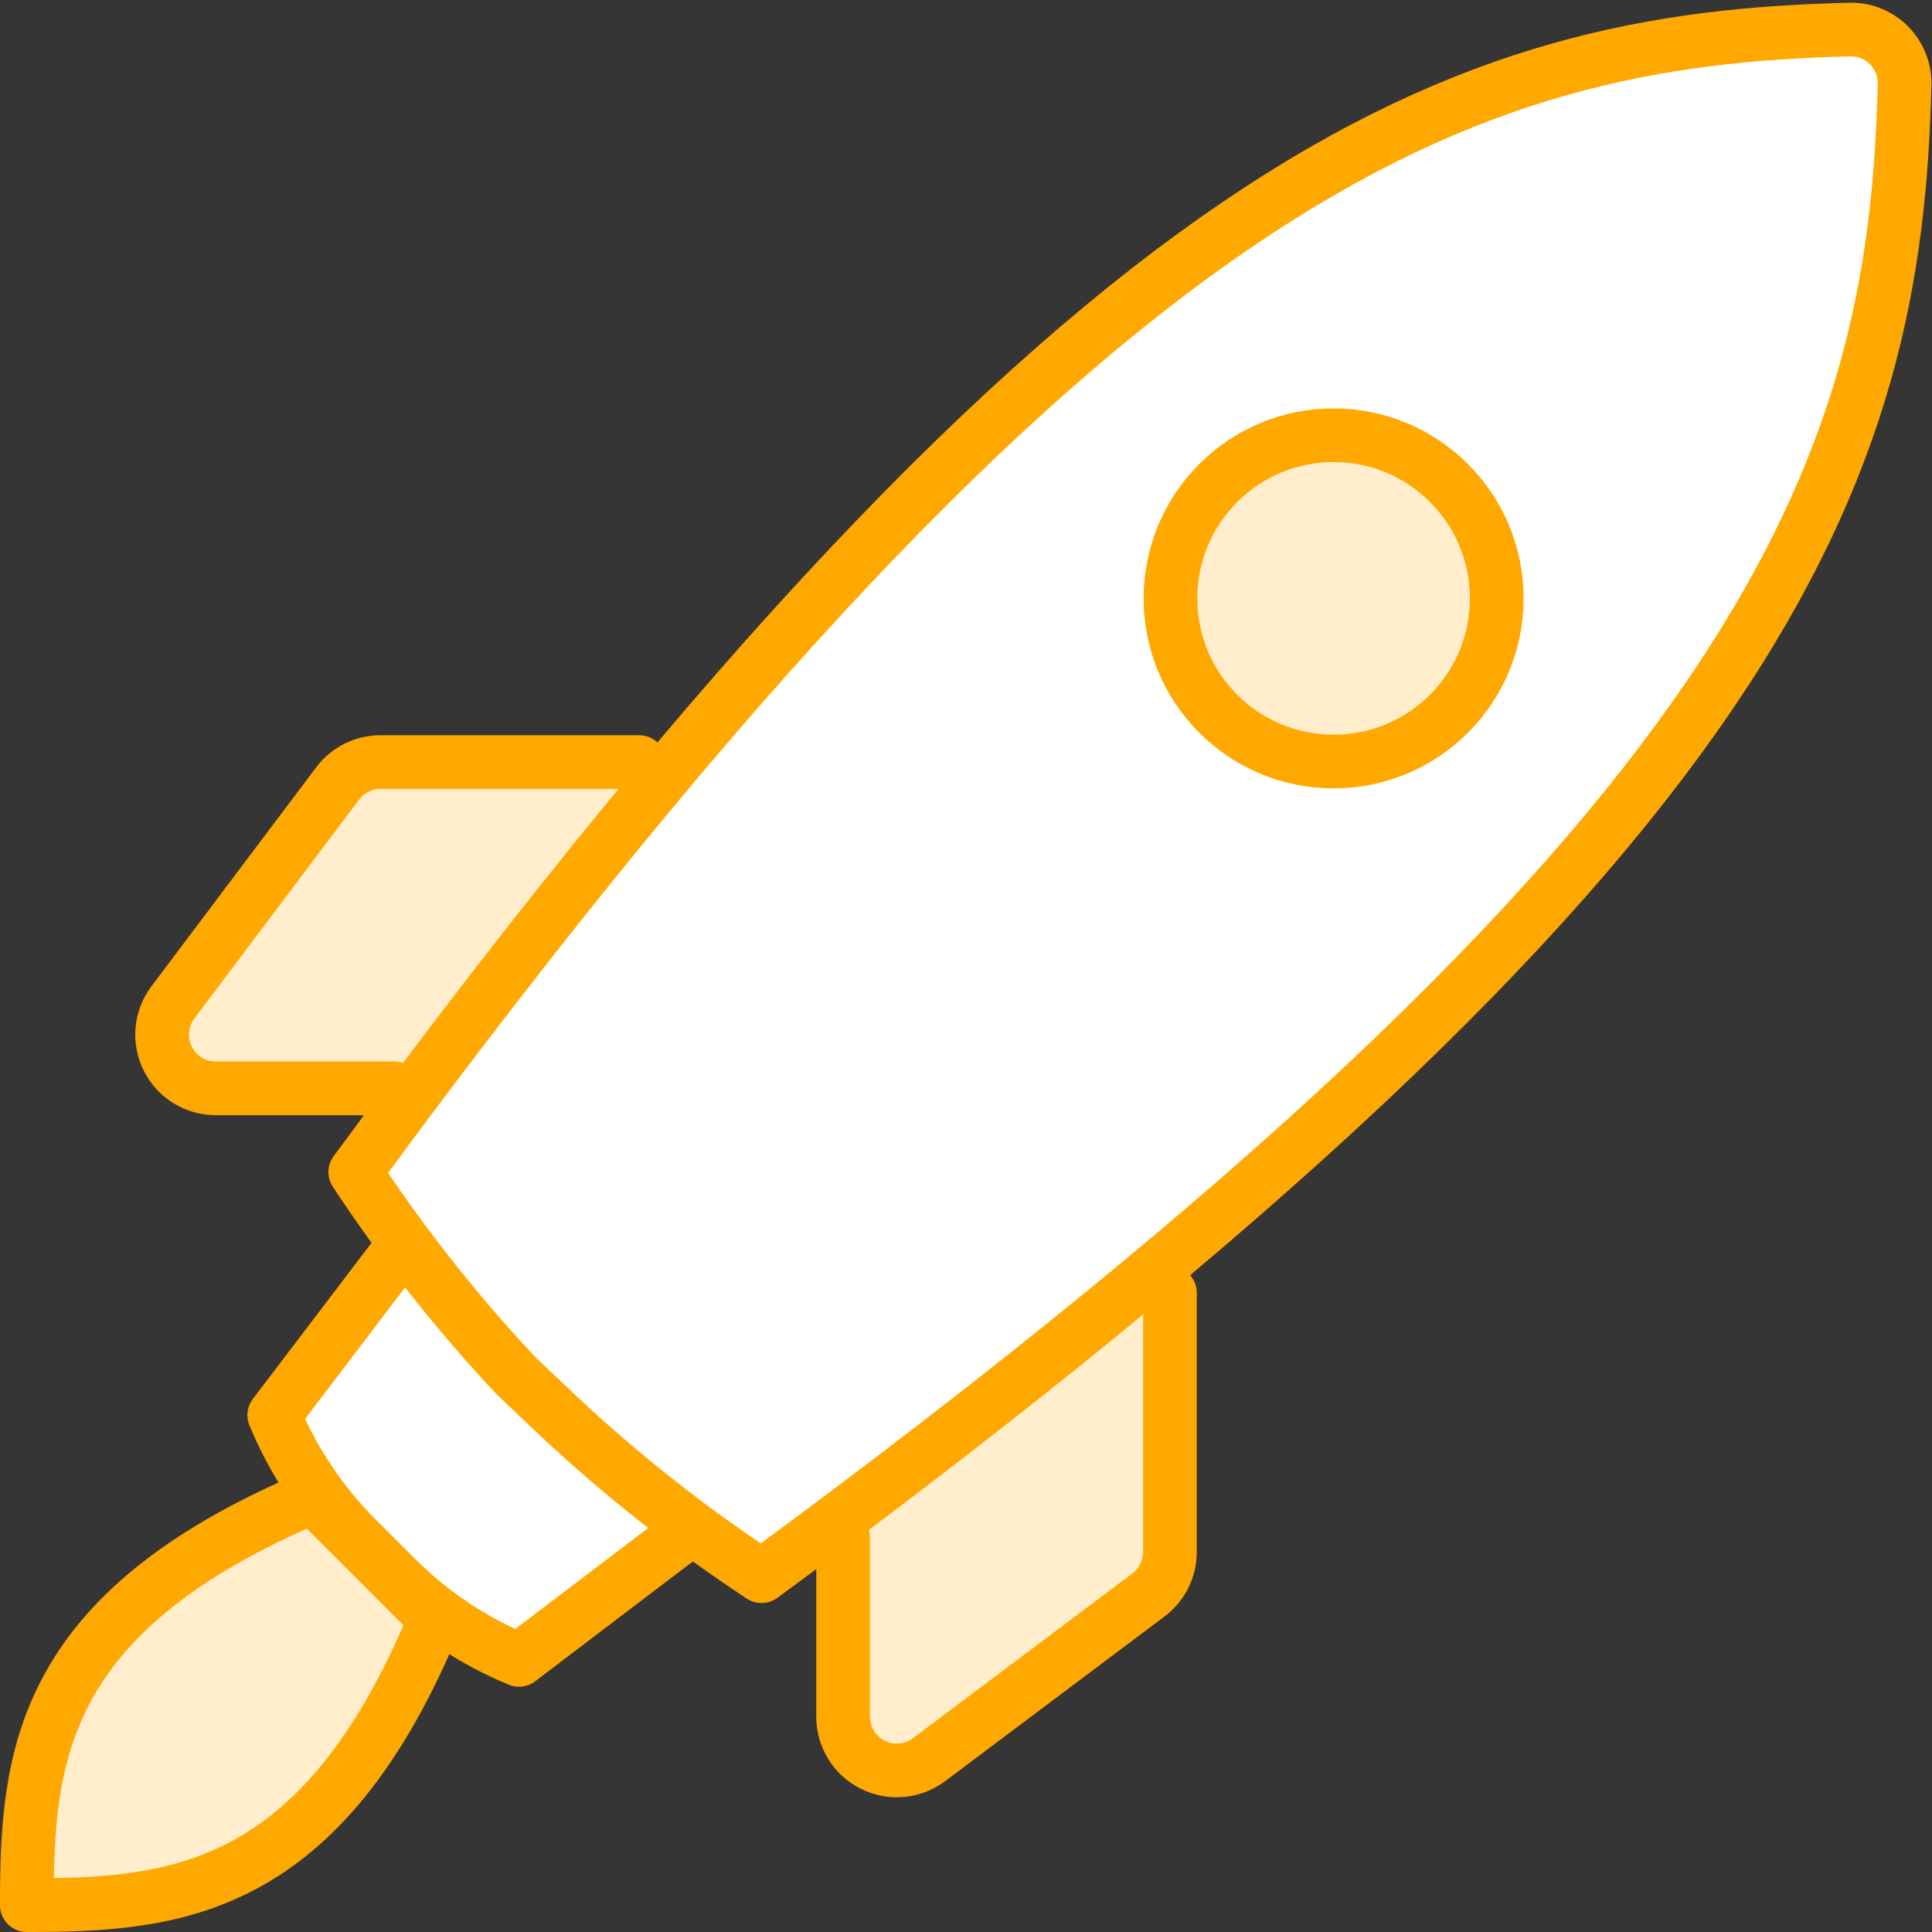
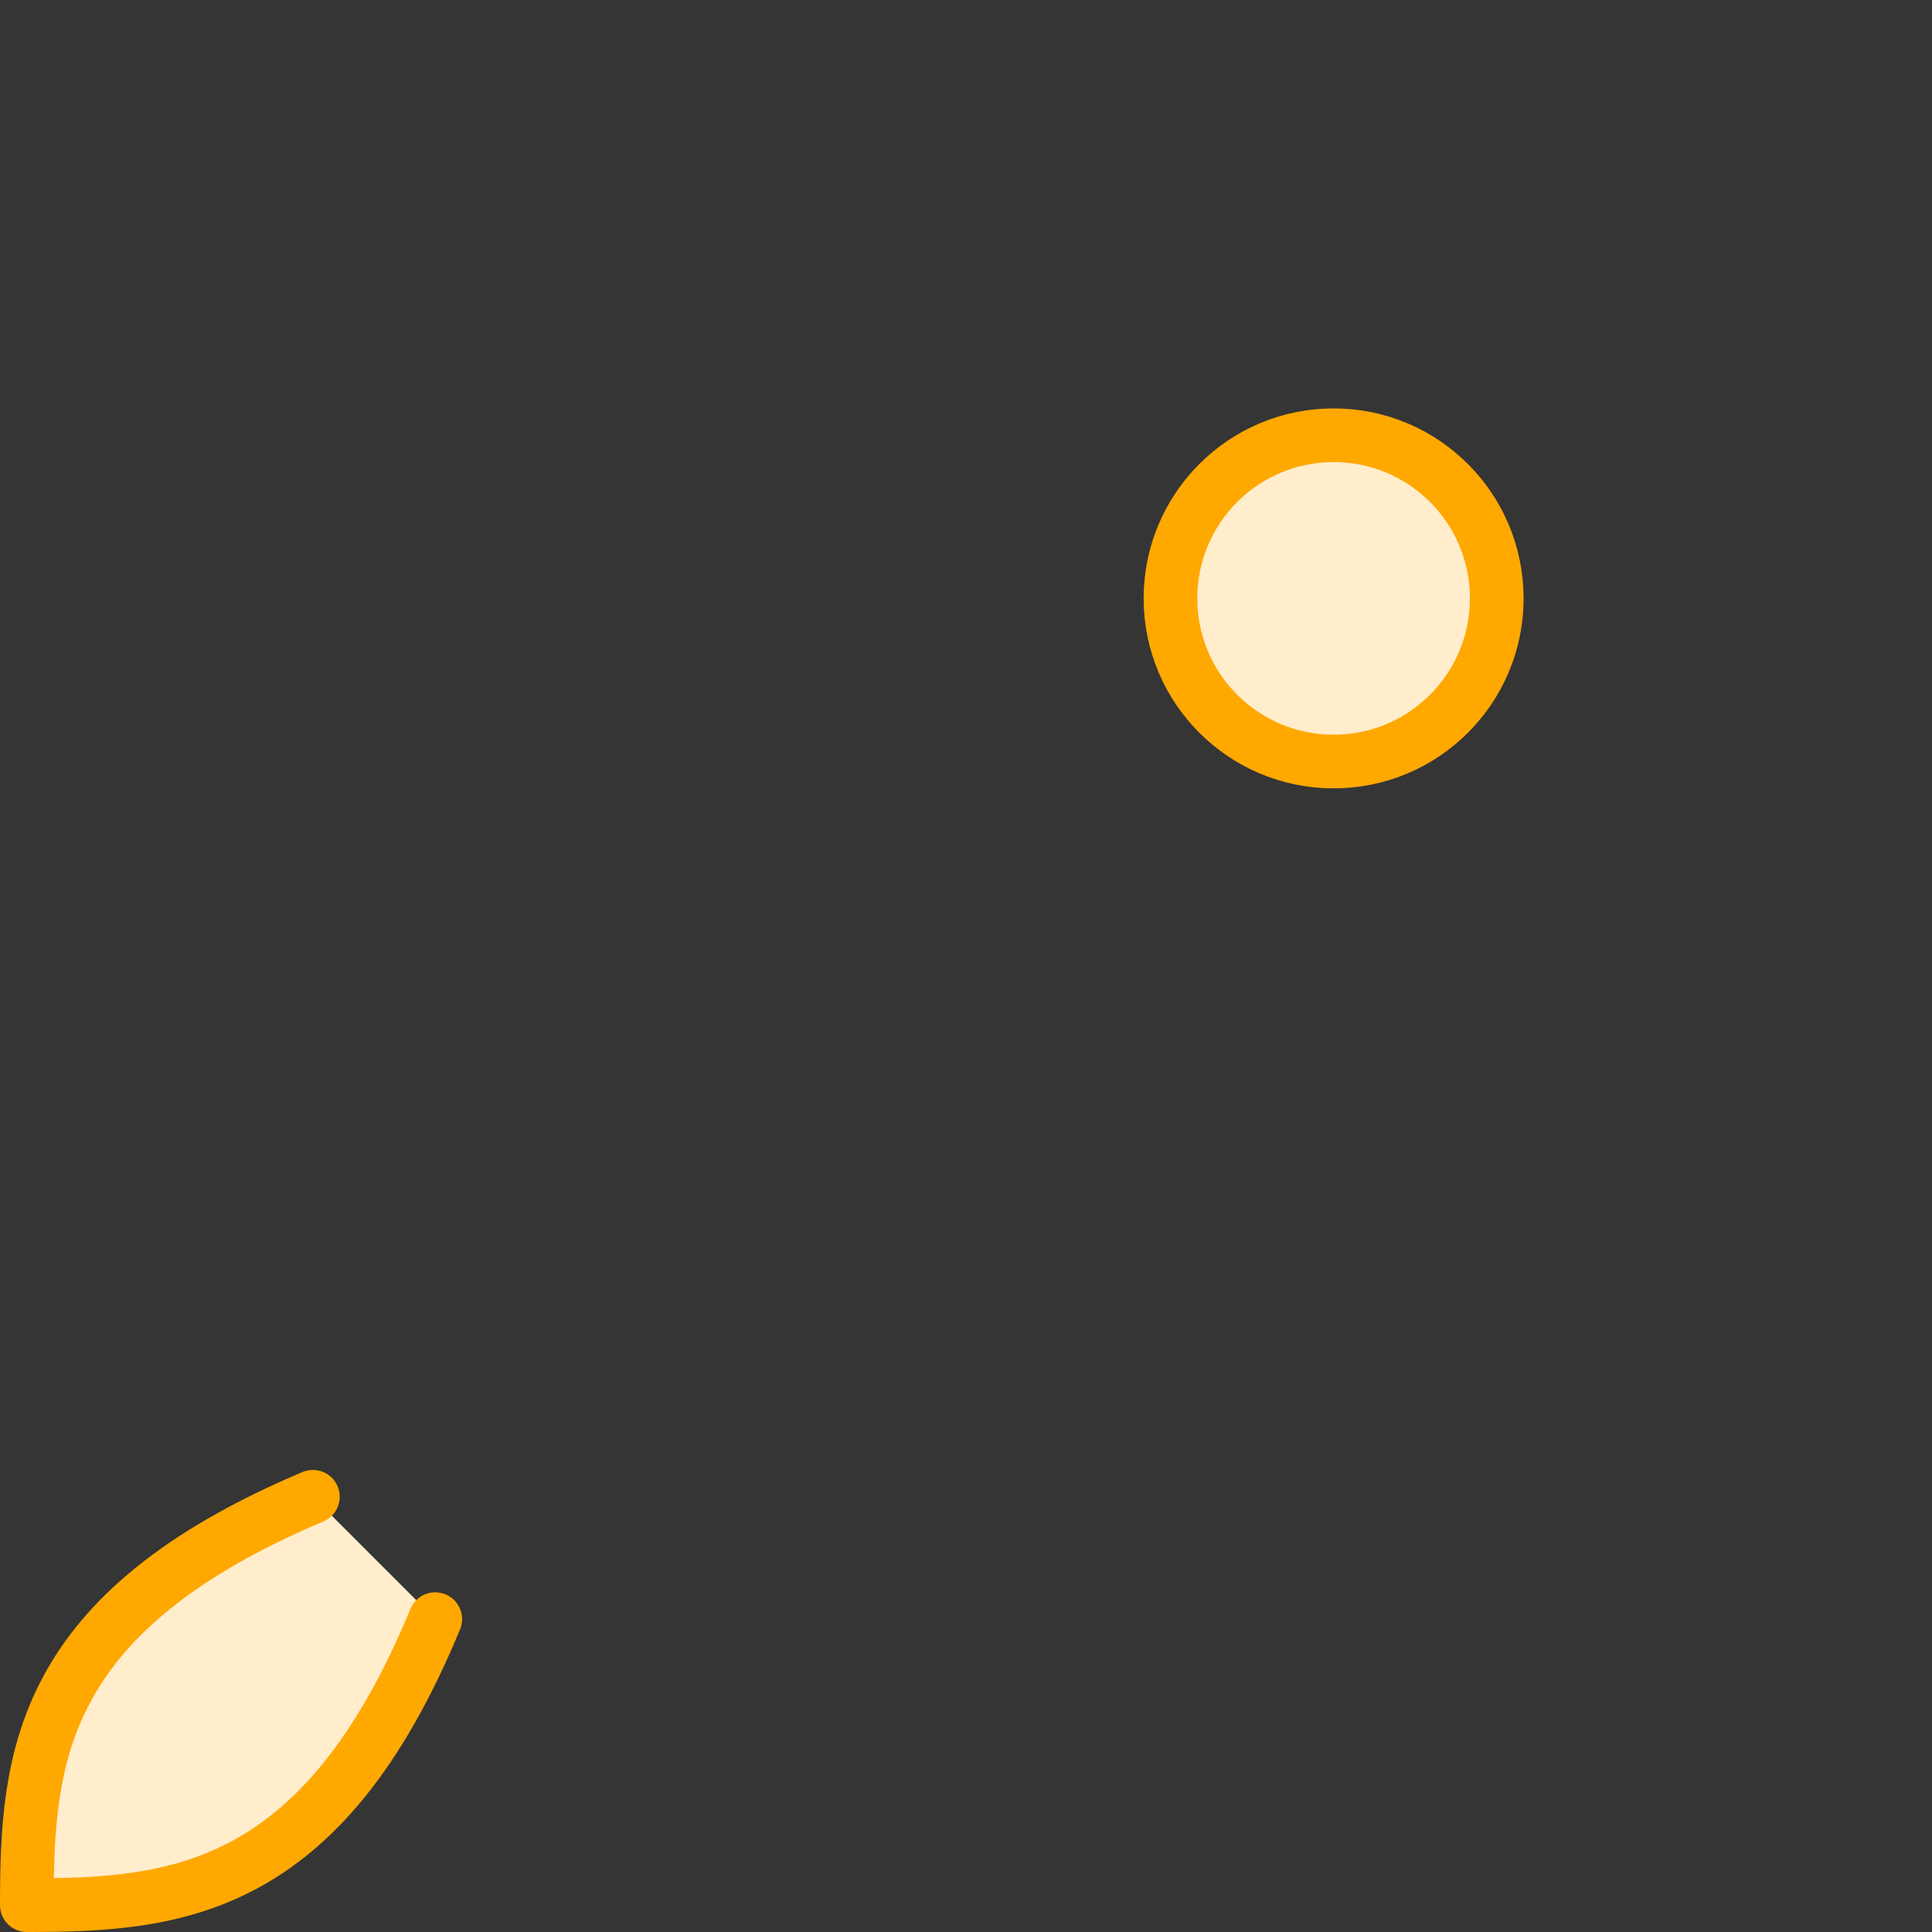
<svg xmlns="http://www.w3.org/2000/svg" width="36px" height="36px" viewBox="0 0 36 36" version="1.1">
  <rect x="0" y="0" width="36" height="36" fill="#333333" stroke="none" />
  <title>182F8896-D626-4A42-B3B0-1DF31D7CF0A1@1x</title>
  <desc>Created with sketchtool.</desc>
  <defs />
  <g id="Support" stroke="none" stroke-width="1" fill="none" fill-rule="evenodd">
    <g id="freshsales-support-landing-page-copy" transform="translate(-195, -1974)" fill-rule="nonzero">
      <g id="Asset-569" transform="translate(195, 1974)">
        <rect id="Rectangle-path" fill="#FFFFFF" opacity="0.01" x="0" y="0" width="36" height="36" />
        <g id="_Group_" stroke="#FFA800" stroke-linecap="round" stroke-linejoin="round">
          <path d="M8.11,30.17 C6,35.28 3.26,35.5 0.5,35.5 C0.5,32.74 0.72,30.05 5.83,27.89" id="_Path_" fill="#FFEDCC" />
-           <path d="M11.91,14.2 L7.09,14.2 C6.775,14.2 6.479,14.348 6.29,14.6 L3.22,18.68 C2.993,18.983 2.956,19.388 3.126,19.727 C3.295,20.066 3.641,20.28 4.02,20.28 L7.35,20.28" id="_Path_2" fill="#FFEDCC" />
-           <path d="M21.8,24.09 L21.8,28.92 C21.8,29.235 21.652,29.531 21.4,29.72 L17.31,32.79 C17.007,33.017 16.602,33.054 16.263,32.884 C15.924,32.715 15.71,32.369 15.71,31.99 L15.71,28.65" id="_Path_3" fill="#FFEDCC" />
-           <path d="M8.11,30.17 L5.83,27.89" id="Shape" fill="#FFEDCC" />
-           <path d="M12.67,28.65 L9.67,30.93 C8.818,30.577 8.044,30.061 7.39,29.41 L6.63,28.65 C5.979,27.996 5.463,27.222 5.11,26.37 L7.39,23.37" id="_Path_4" fill="#FFFFFF" />
-           <path d="M10.39,26.37 C11.569,27.477 12.84,28.481 14.19,29.37 C33.07,15.5 35.32,8.74 35.49,1.55 C35.49,0.998 35.042,0.55 34.49,0.55 C27.29,0.72 20.49,2.97 6.62,21.84 C7.509,23.19 8.513,24.461 9.62,25.64 L10.39,26.37 Z" id="_Path_5" fill="#FFFFFF" />
          <circle id="_Path_6" fill="#FFEDCC" cx="24.85" cy="11.15" r="3.04" />
        </g>
      </g>
    </g>
  </g>
</svg>